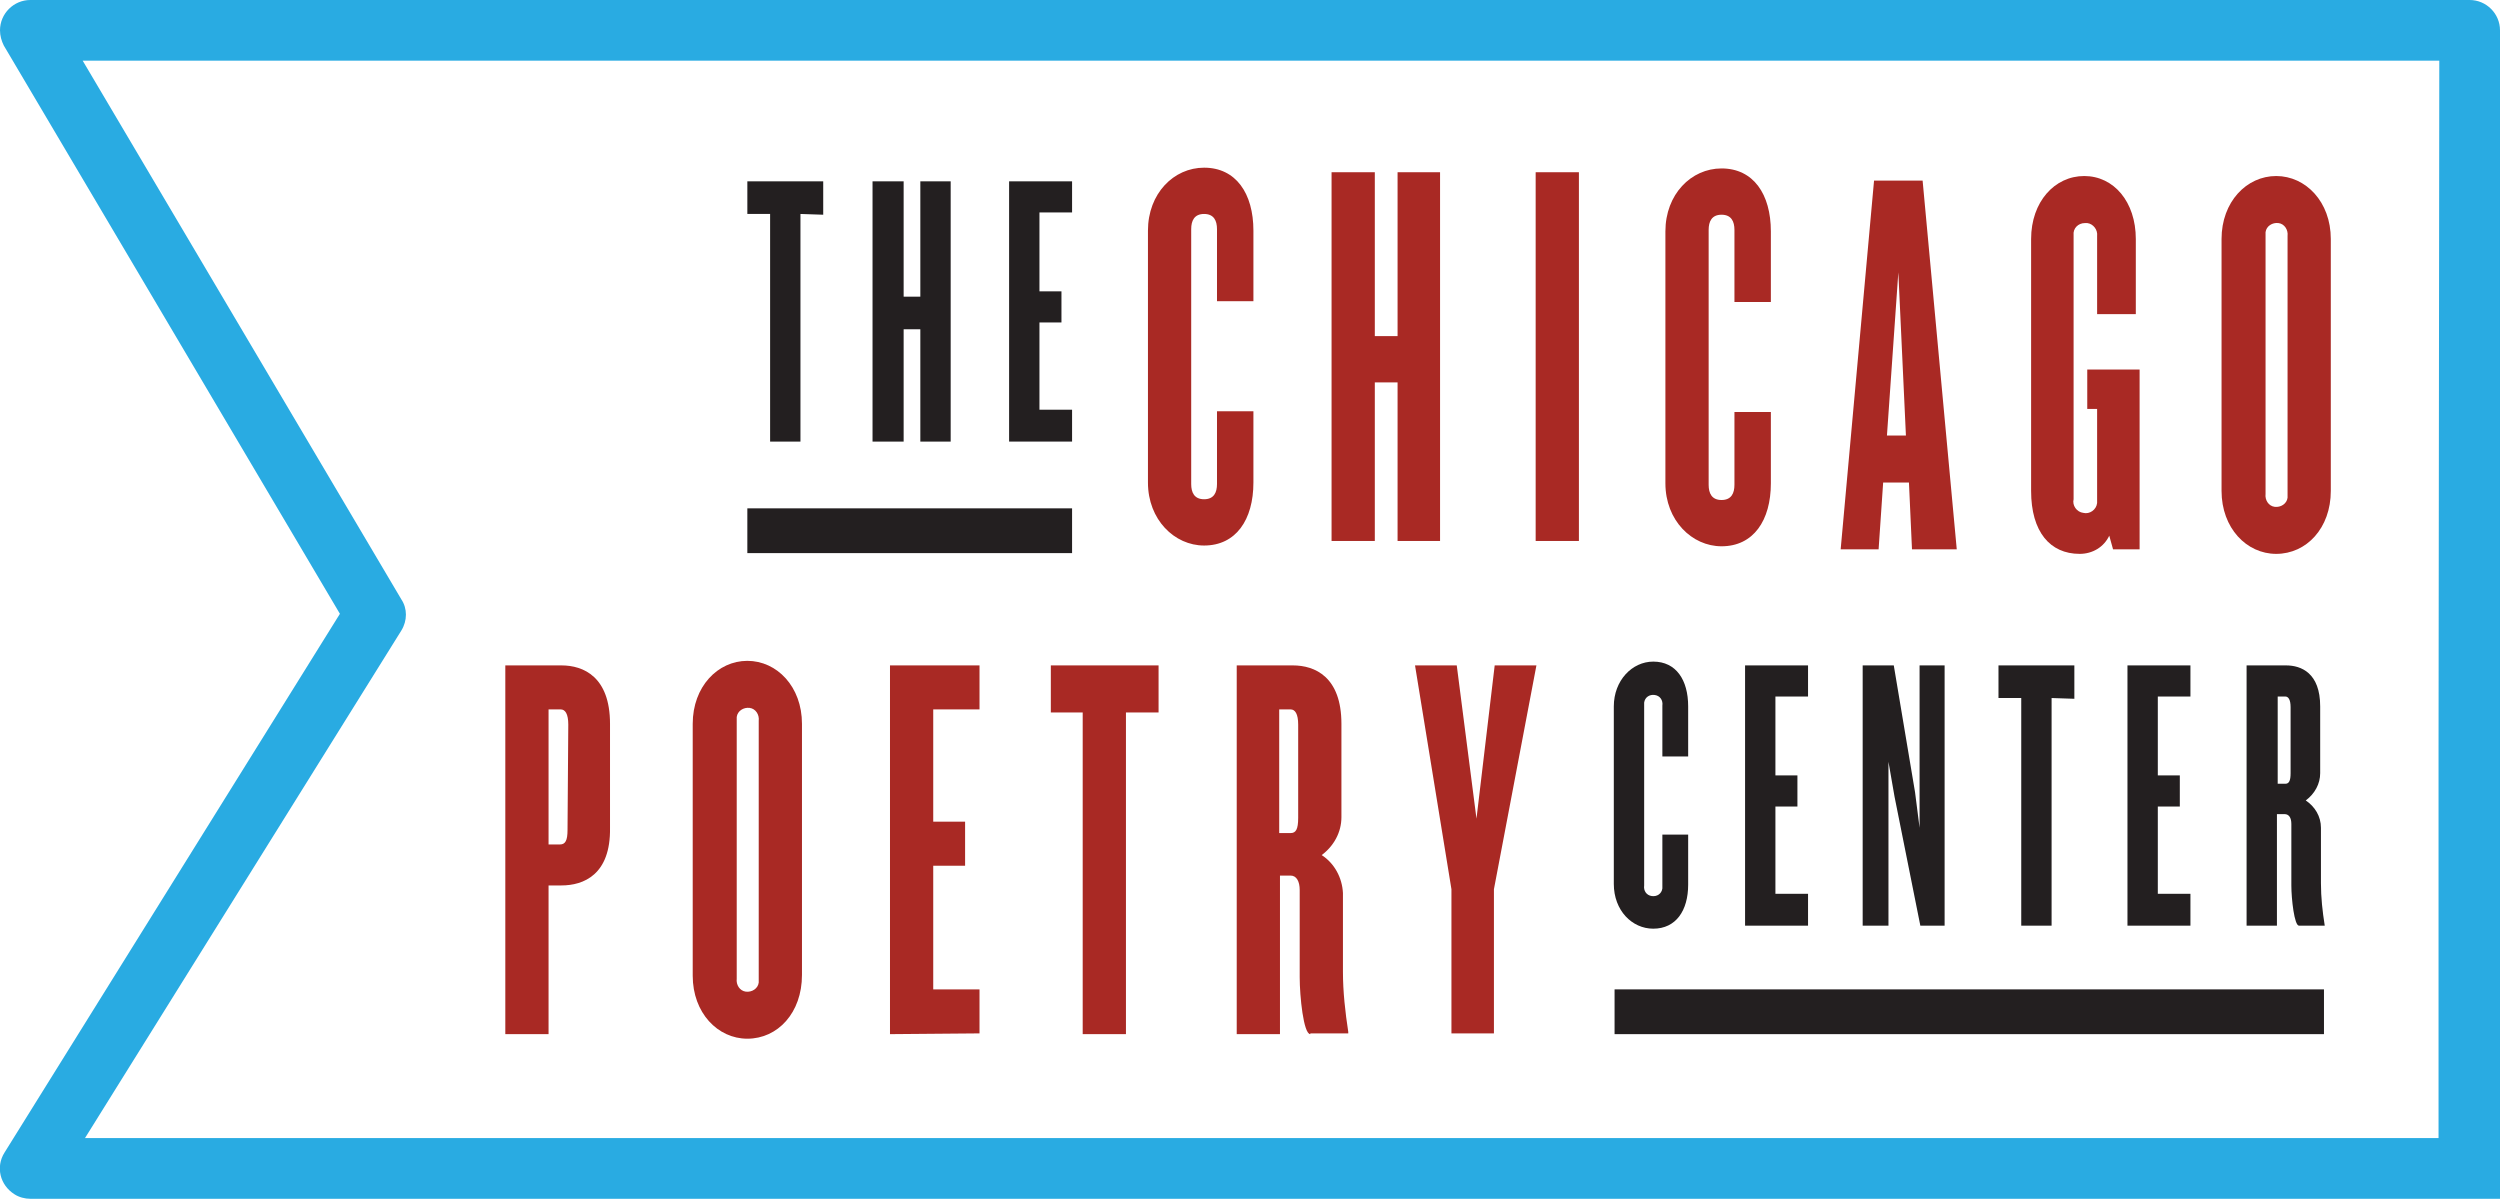
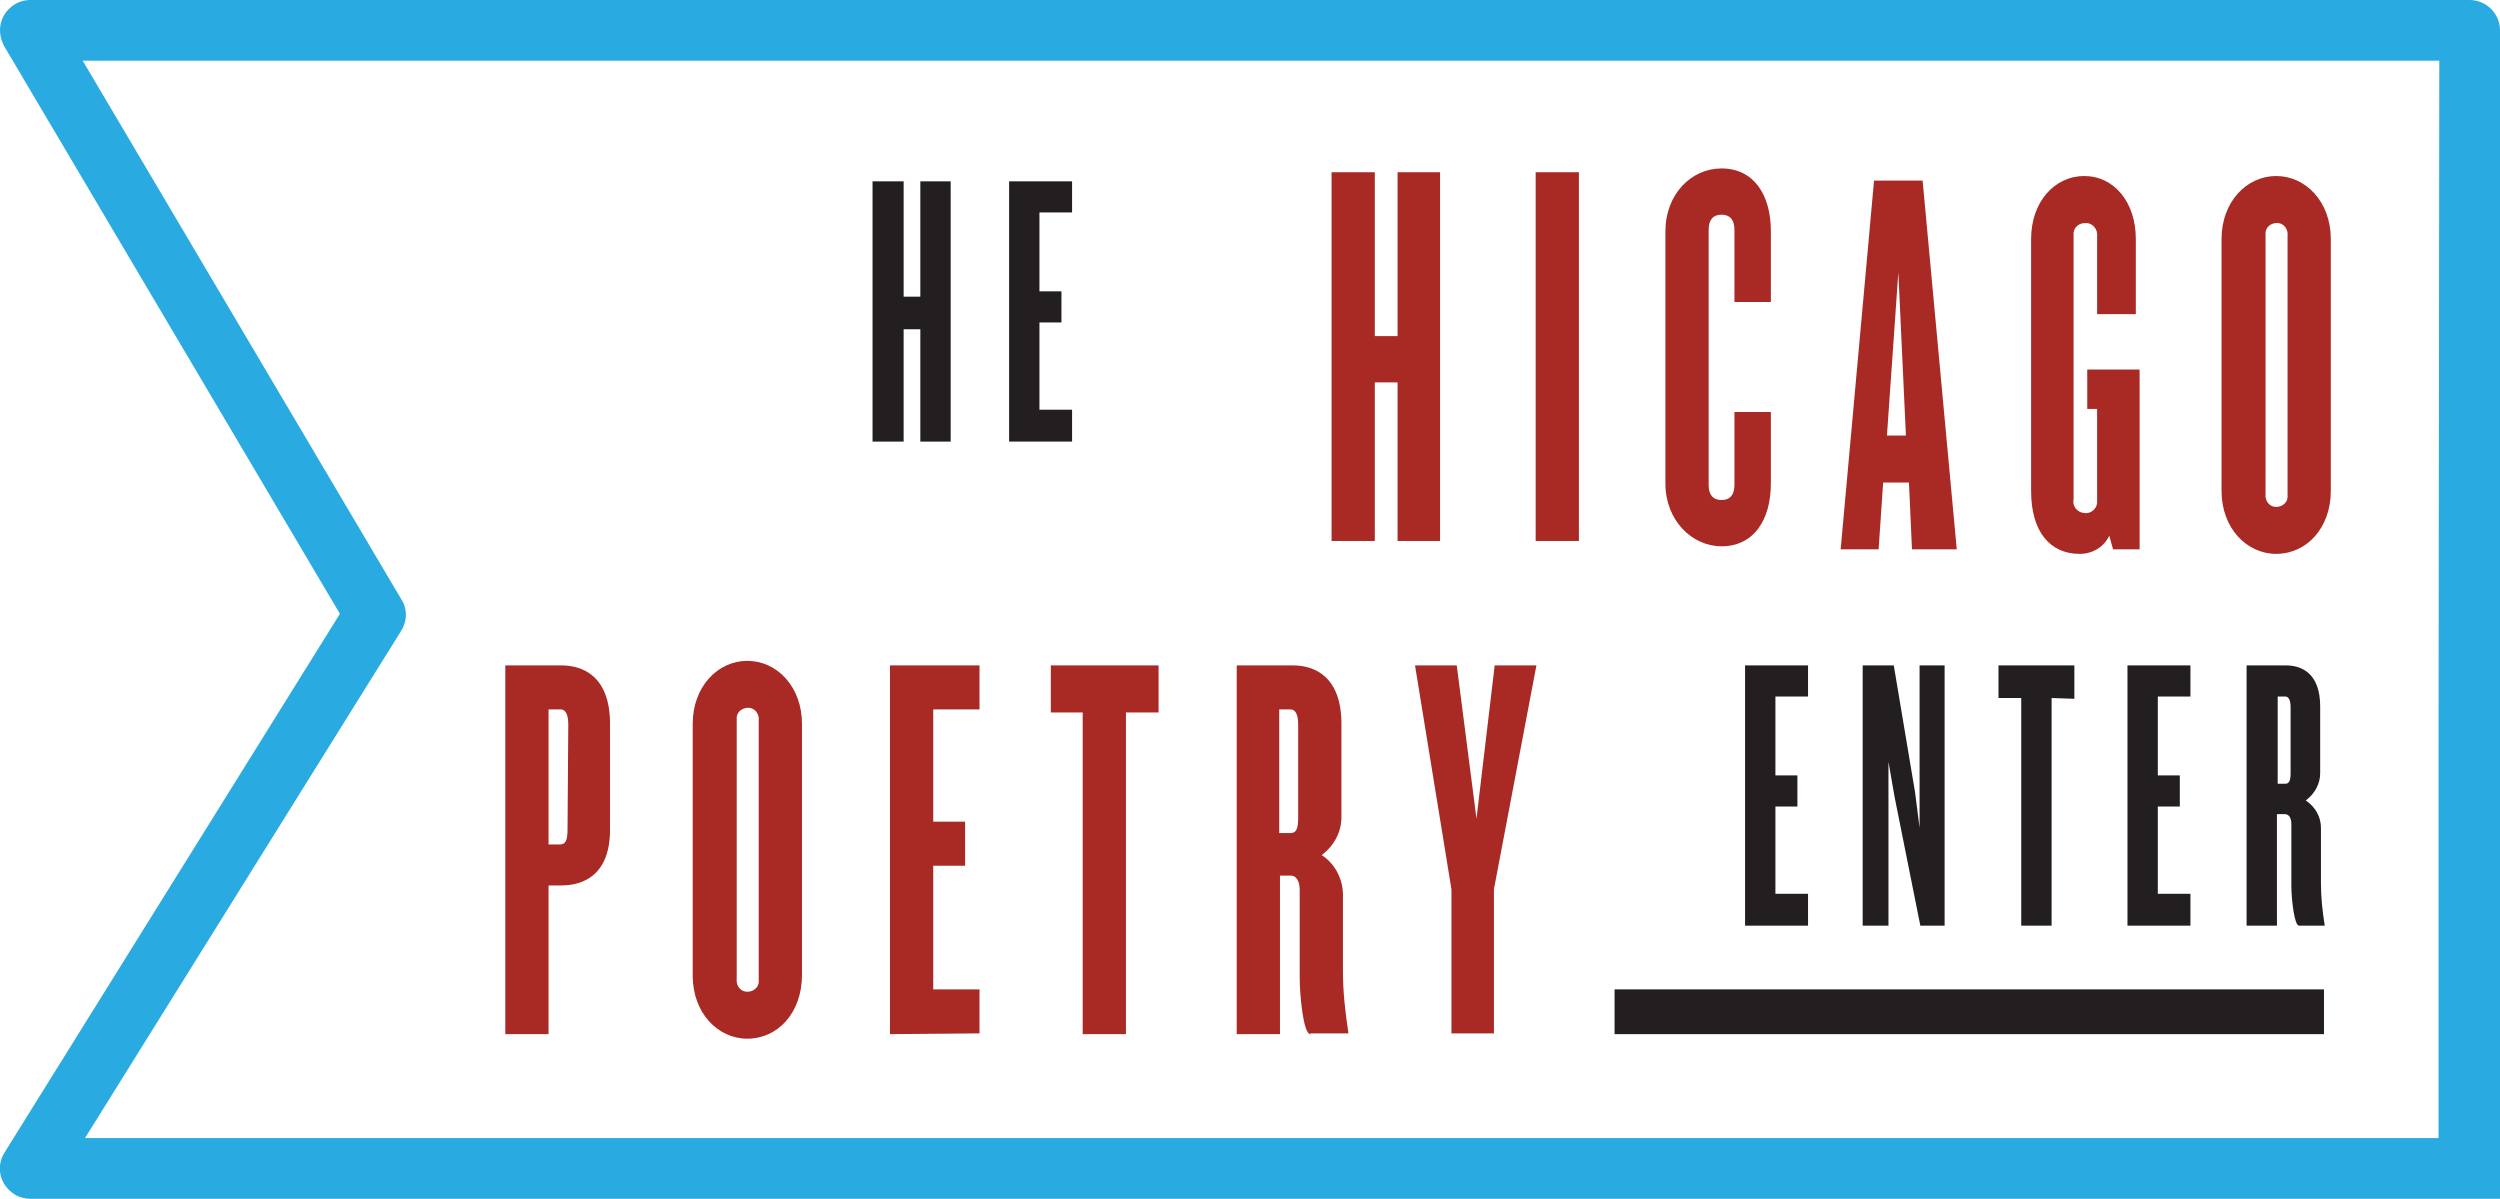
<svg xmlns="http://www.w3.org/2000/svg" version="1.1" id="Layer_1" x="0px" y="0px" viewBox="0 0 329.5 158" style="enable-background:new 0 0 329.5 158;" xml:space="preserve">
  <style type="text/css">
	.st0{fill:#A92924;}
	.st1{fill:#231F20;}
	.st2{fill:#29ABE2;}
</style>
  <title>PCC_Flag_Logo_White_Background</title>
  <path class="st0" d="M74,116.7h-1.7v19.6h-5.7V87.7H74c2.9,0,6.4,1.5,6.4,7.7v13.7C80.5,115.3,76.9,116.7,74,116.7z M74.9,95.5  c0-1.4-0.4-2-1-2h-1.6v17.8h1.5c0.7,0,1-0.5,1-1.9L74.9,95.5L74.9,95.5z" />
  <path class="st0" d="M98.5,136.9c-3.9,0-7.2-3.4-7.2-8.3V95.4c0-4.9,3.3-8.3,7.2-8.3s7.2,3.4,7.2,8.3v33.1  C105.7,133.5,102.5,136.9,98.5,136.9z M100,95c0.1-0.8-0.4-1.6-1.2-1.7c-0.8-0.1-1.6,0.4-1.7,1.2c0,0.2,0,0.3,0,0.5v34  c-0.1,0.8,0.4,1.6,1.2,1.7s1.6-0.4,1.7-1.2c0-0.2,0-0.3,0-0.5V95z" />
  <path class="st0" d="M117.3,136.3V87.7h11.8v5.8H123v14.8h4.2v5.8H123v16.3h6.1v5.8L117.3,136.3L117.3,136.3z" />
  <path class="st0" d="M148.4,93.9v42.4h-5.7V93.9h-4.2v-6.2h14.2v6.2H148.4L148.4,93.9z" />
  <path class="st0" d="M172.7,136.3c-0.9,0-1.4-5-1.4-7.5v-11.5c0-1.1-0.4-1.9-1.2-1.9h-1.4v20.9H163V87.7h7.4c2.9,0,6.4,1.5,6.4,7.7  v12.3c0,2-1,3.8-2.6,5c1.7,1.1,2.7,3,2.8,5v10.4c0,2.6,0.3,5.3,0.7,7.9v0.2h-5L172.7,136.3z M171.1,95.5c0-1.4-0.4-2-1-2h-1.5v16.3  h1.5c0.7,0,1-0.5,1-2V95.5z" />
  <path class="st0" d="M196.9,117.2v19h-5.6v-19l-4.8-29.5h5.5l2.6,20.2l2.4-20.2h5.5L196.9,117.2z" />
  <rect x="212.8" y="130.4" class="st1" width="93.5" height="5.9" />
-   <rect x="98.5" y="67" class="st1" width="42.8" height="5.9" />
-   <path class="st0" d="M158.7,71.9c-3.9,0-7.4-3.4-7.4-8.3V30.4c0-4.9,3.4-8.3,7.4-8.3c4.2,0,6.5,3.4,6.5,8.3v9.3h-4.8v-9.5  c0-1.1-0.4-2-1.7-2s-1.7,0.9-1.7,2v33.6c0,1.1,0.4,2,1.7,2s1.7-0.9,1.7-2v-9.6h4.8v9.4C165.2,68.5,162.9,71.9,158.7,71.9z" />
  <path class="st0" d="M184.2,71.3V50.4h-3v20.9h-5.7V22.7h5.7v21.6h3V22.7h5.6v48.6H184.2z" />
  <path class="st0" d="M202.4,71.2V22.7h5.7v48.6h-5.7V71.2z" />
  <path class="st0" d="M226.9,72c-3.9,0-7.4-3.4-7.4-8.3V30.5c0-4.9,3.4-8.3,7.4-8.3c4.2,0,6.5,3.4,6.5,8.3v9.3h-4.8v-9.5  c0-1.1-0.4-2-1.7-2s-1.7,0.9-1.7,2v33.6c0,1.1,0.4,2,1.7,2s1.7-0.9,1.7-2v-9.6h4.8v9.4C233.4,68.6,231.1,72,226.9,72z" />
  <path class="st0" d="M252,72.4l-0.4-8.8h-3.4l-0.6,8.8h-5l4.4-48.6h6.4l4.5,48.6H252L252,72.4z M250.2,35.9l-1.5,21.5h2.5  L250.2,35.9z" />
  <path class="st0" d="M278.5,72.4l-0.5-1.8c-0.7,1.5-2.2,2.4-3.9,2.4c-3.9,0-6.4-2.9-6.4-8.3V31.5c0-4.9,3.1-8.3,7-8.3  s6.8,3.4,6.8,8.3v9.9h-5.1V31.1c0.1-0.8-0.5-1.6-1.3-1.7c-0.1,0-0.2,0-0.3,0c-0.9,0-1.6,0.7-1.5,1.6c0,0.1,0,0.1,0,0.2v34.6  c-0.2,0.8,0.4,1.7,1.3,1.8c0.8,0.2,1.7-0.4,1.8-1.3c0-0.2,0-0.4,0-0.6V53.9h-1.3v-5.2h6.9v23.7H278.5L278.5,72.4z" />
  <path class="st0" d="M300,73c-3.9,0-7.2-3.4-7.2-8.3V31.5c0-4.9,3.3-8.3,7.2-8.3s7.2,3.4,7.2,8.3v33.2C307.2,69.6,304,73,300,73z   M301.5,31.1c0.1-0.8-0.4-1.6-1.2-1.7s-1.6,0.4-1.7,1.2c0,0.2,0,0.3,0,0.5v34c-0.1,0.8,0.4,1.6,1.2,1.7c0.8,0.1,1.6-0.4,1.7-1.2  c0-0.2,0-0.3,0-0.5V31.1z" />
-   <path class="st1" d="M217.9,122.4c-2.8,0-5.2-2.4-5.2-5.9V93.1c0-3.4,2.4-5.9,5.2-5.9c3,0,4.6,2.4,4.6,5.9v6.6h-3.4V93  c0.1-0.7-0.3-1.3-1-1.4s-1.3,0.3-1.4,1c0,0.1,0,0.3,0,0.4v23.7c-0.1,0.7,0.3,1.3,1,1.4s1.3-0.3,1.4-1c0-0.1,0-0.3,0-0.4V110h3.4v6.6  C222.5,120,220.9,122.4,217.9,122.4z" />
  <path class="st1" d="M230,122V87.7h8.3v4.1H234v10.4h2.9v4.1H234v11.5h4.3v4.2L230,122L230,122z" />
  <path class="st1" d="M253.1,122l-3.4-17l-0.8-4.6V122h-3.4V87.7h4.1l2.8,16.7l0.6,4.7V87.7h3.3V122H253.1L253.1,122z" />
  <path class="st1" d="M270.4,92v30h-4V92h-3v-4.3h10v4.4L270.4,92L270.4,92z" />
  <path class="st1" d="M280.4,122V87.7h8.3v4.1h-4.3v10.4h2.9v4.1h-2.9v11.5h4.3v4.2L280.4,122L280.4,122z" />
  <path class="st1" d="M303,122c-0.6,0-1-3.5-1-5.3v-8.1c0-0.8-0.3-1.3-0.9-1.3h-1V122h-4V87.7h5.2c2,0,4.5,1,4.5,5.4v8.8  c0,1.4-0.7,2.7-1.9,3.6c1.2,0.8,2,2.1,2,3.6v7.3c0,1.9,0.2,3.7,0.5,5.6l0,0H303L303,122z M301.9,93.2c0-1-0.3-1.4-0.7-1.4h-1v11.5h1  c0.5,0,0.7-0.4,0.7-1.4V93.2L301.9,93.2z" />
  <path class="st2" d="M325.5,0H4C1.8,0,0,1.8,0,4c0,0.7,0.2,1.4,0.5,2l44.3,74.9l-44.2,71c-1.2,1.9-0.6,4.3,1.3,5.5  c0.6,0.4,1.4,0.6,2.1,0.6h325.5V4C329.5,1.8,327.7,0,325.5,0L325.5,0z M321.4,98.6V150H11.2l41.7-66.9c0.8-1.3,0.8-2.9,0-4.1l-42-71  h310.6L321.4,98.6L321.4,98.6L321.4,98.6z" />
-   <path class="st1" d="M105.5,28.2v30h-4v-30h-3v-4.3h10v4.4L105.5,28.2L105.5,28.2z" />
  <path class="st1" d="M133,58.2V23.9h8.3V28H137v10.4h2.9v4.1H137V54h4.3v4.2H133L133,58.2z" />
  <path class="st1" d="M121.3,58.2V43.4h-2.2v14.8H115V23.9h4.1v15.2h2.2V23.9h4v34.3C125.3,58.2,121.3,58.2,121.3,58.2z" />
</svg>